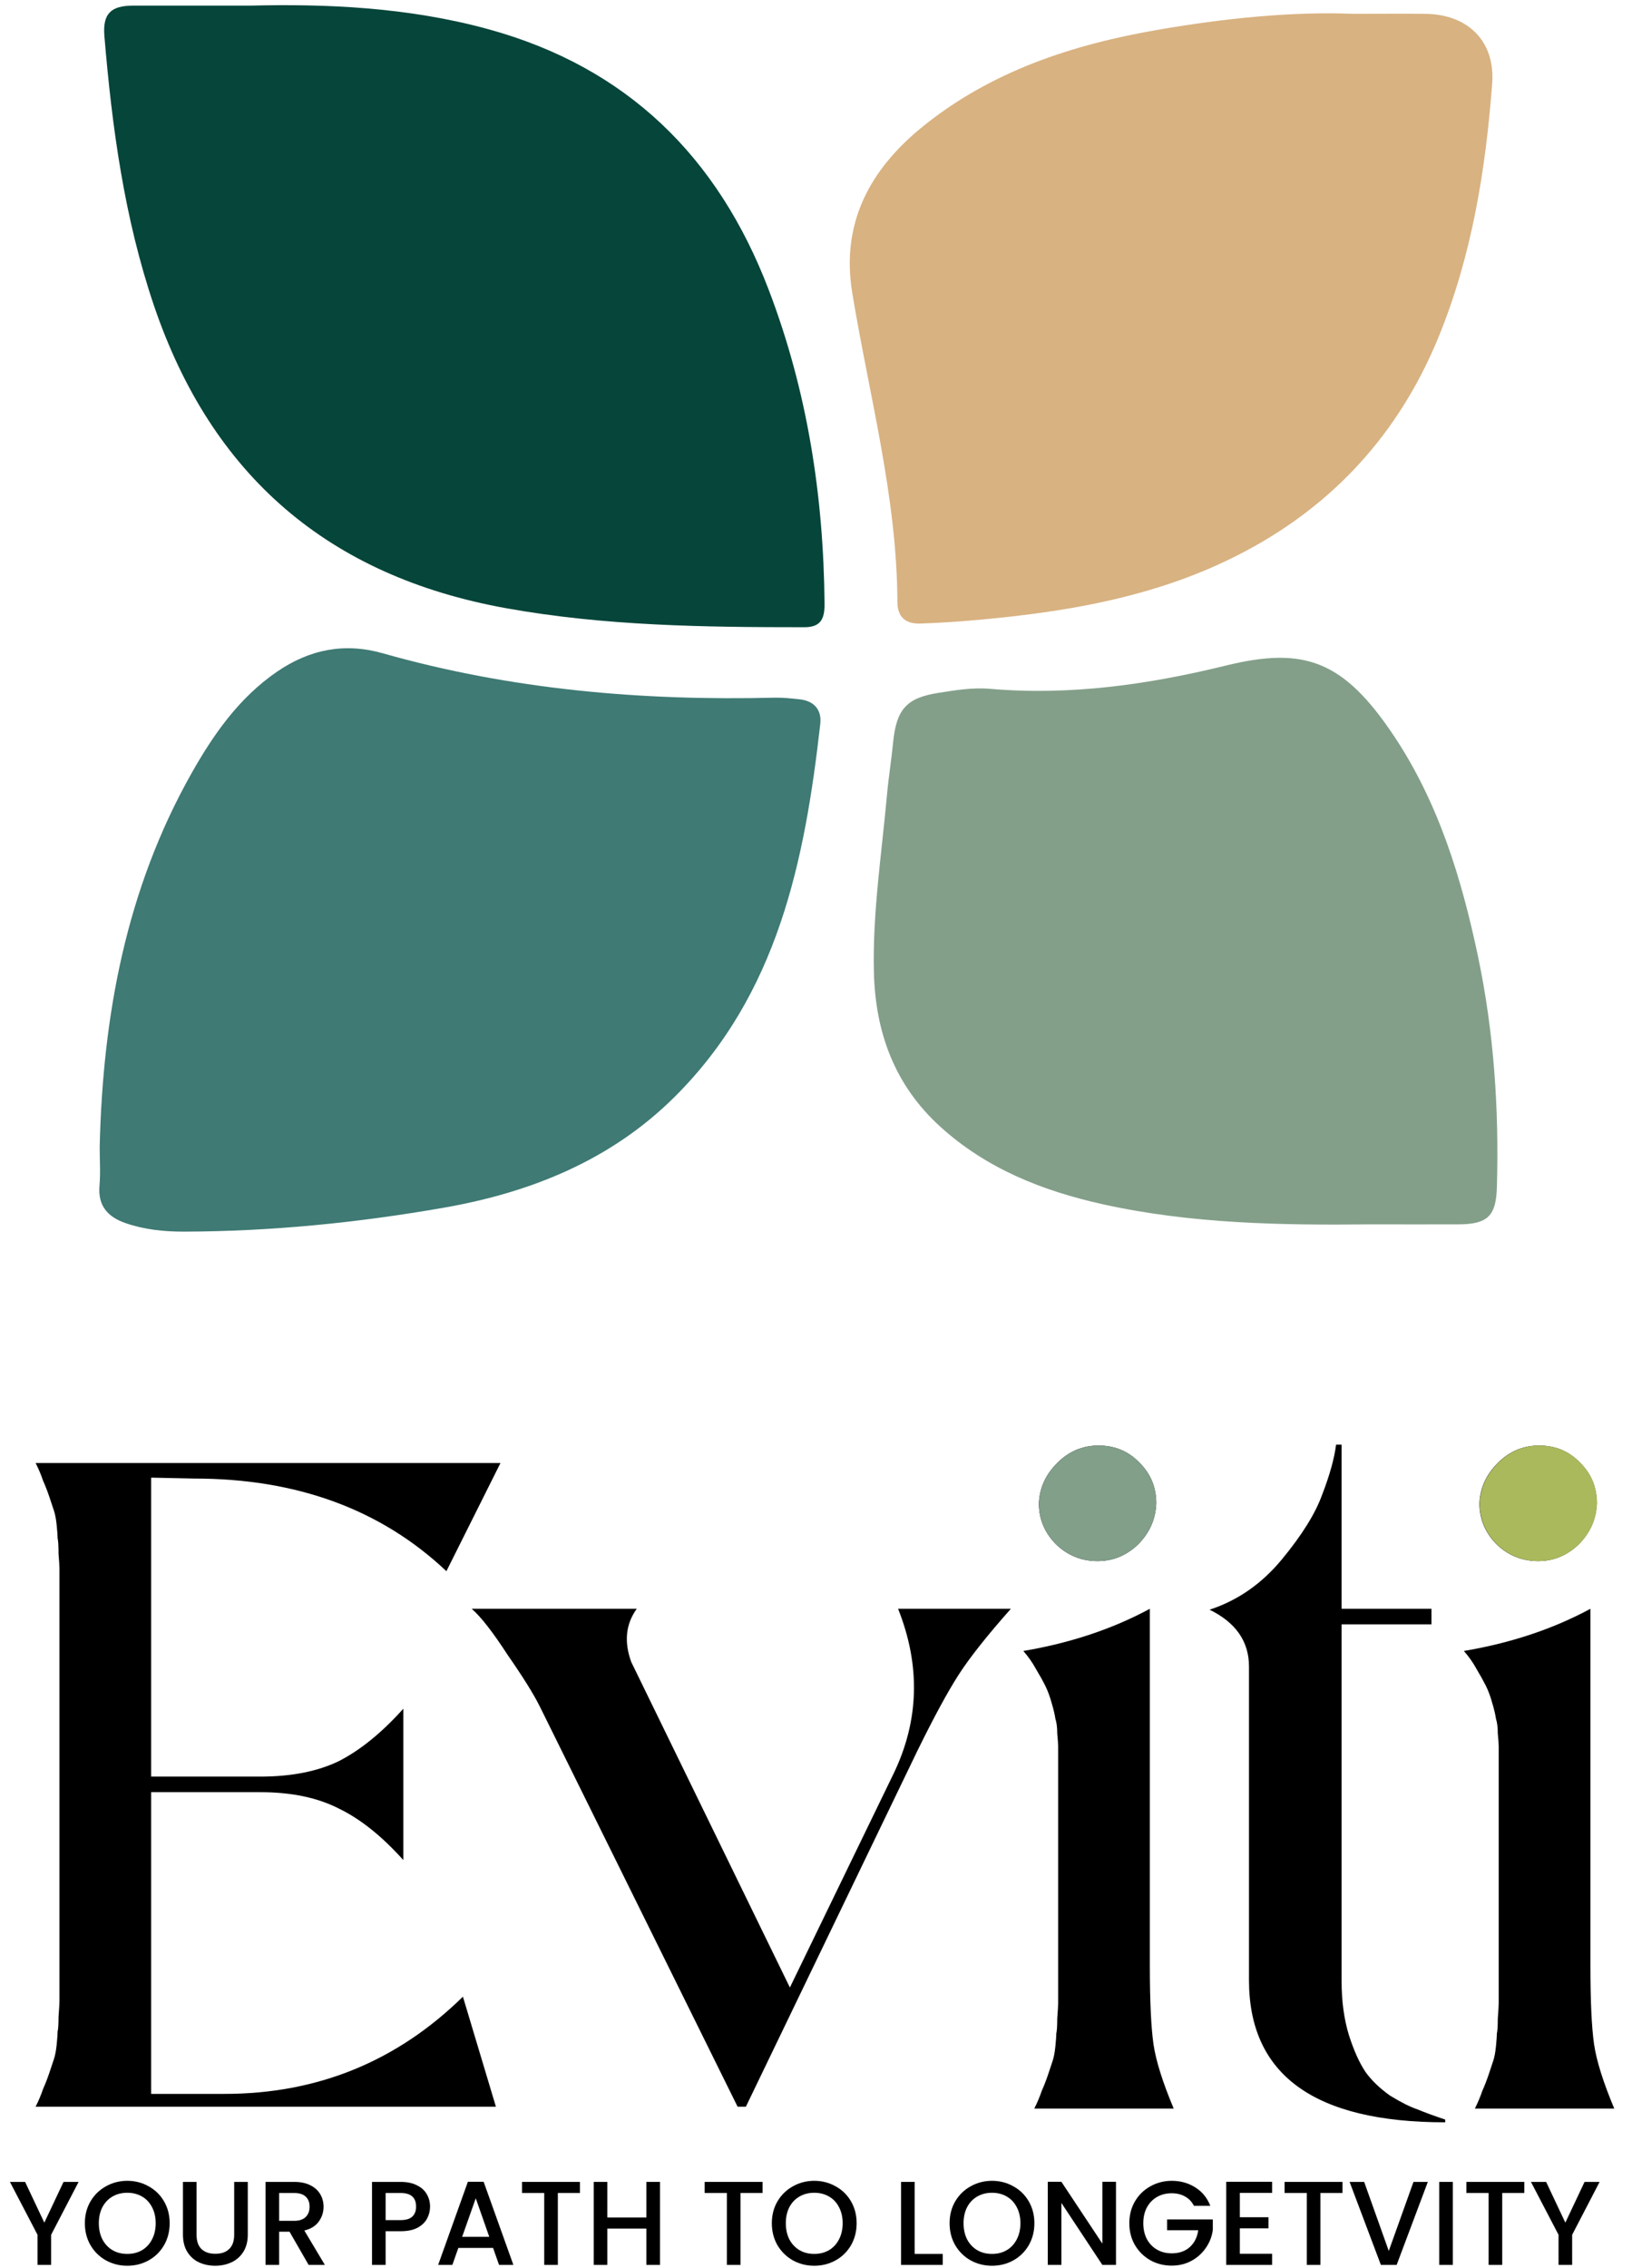
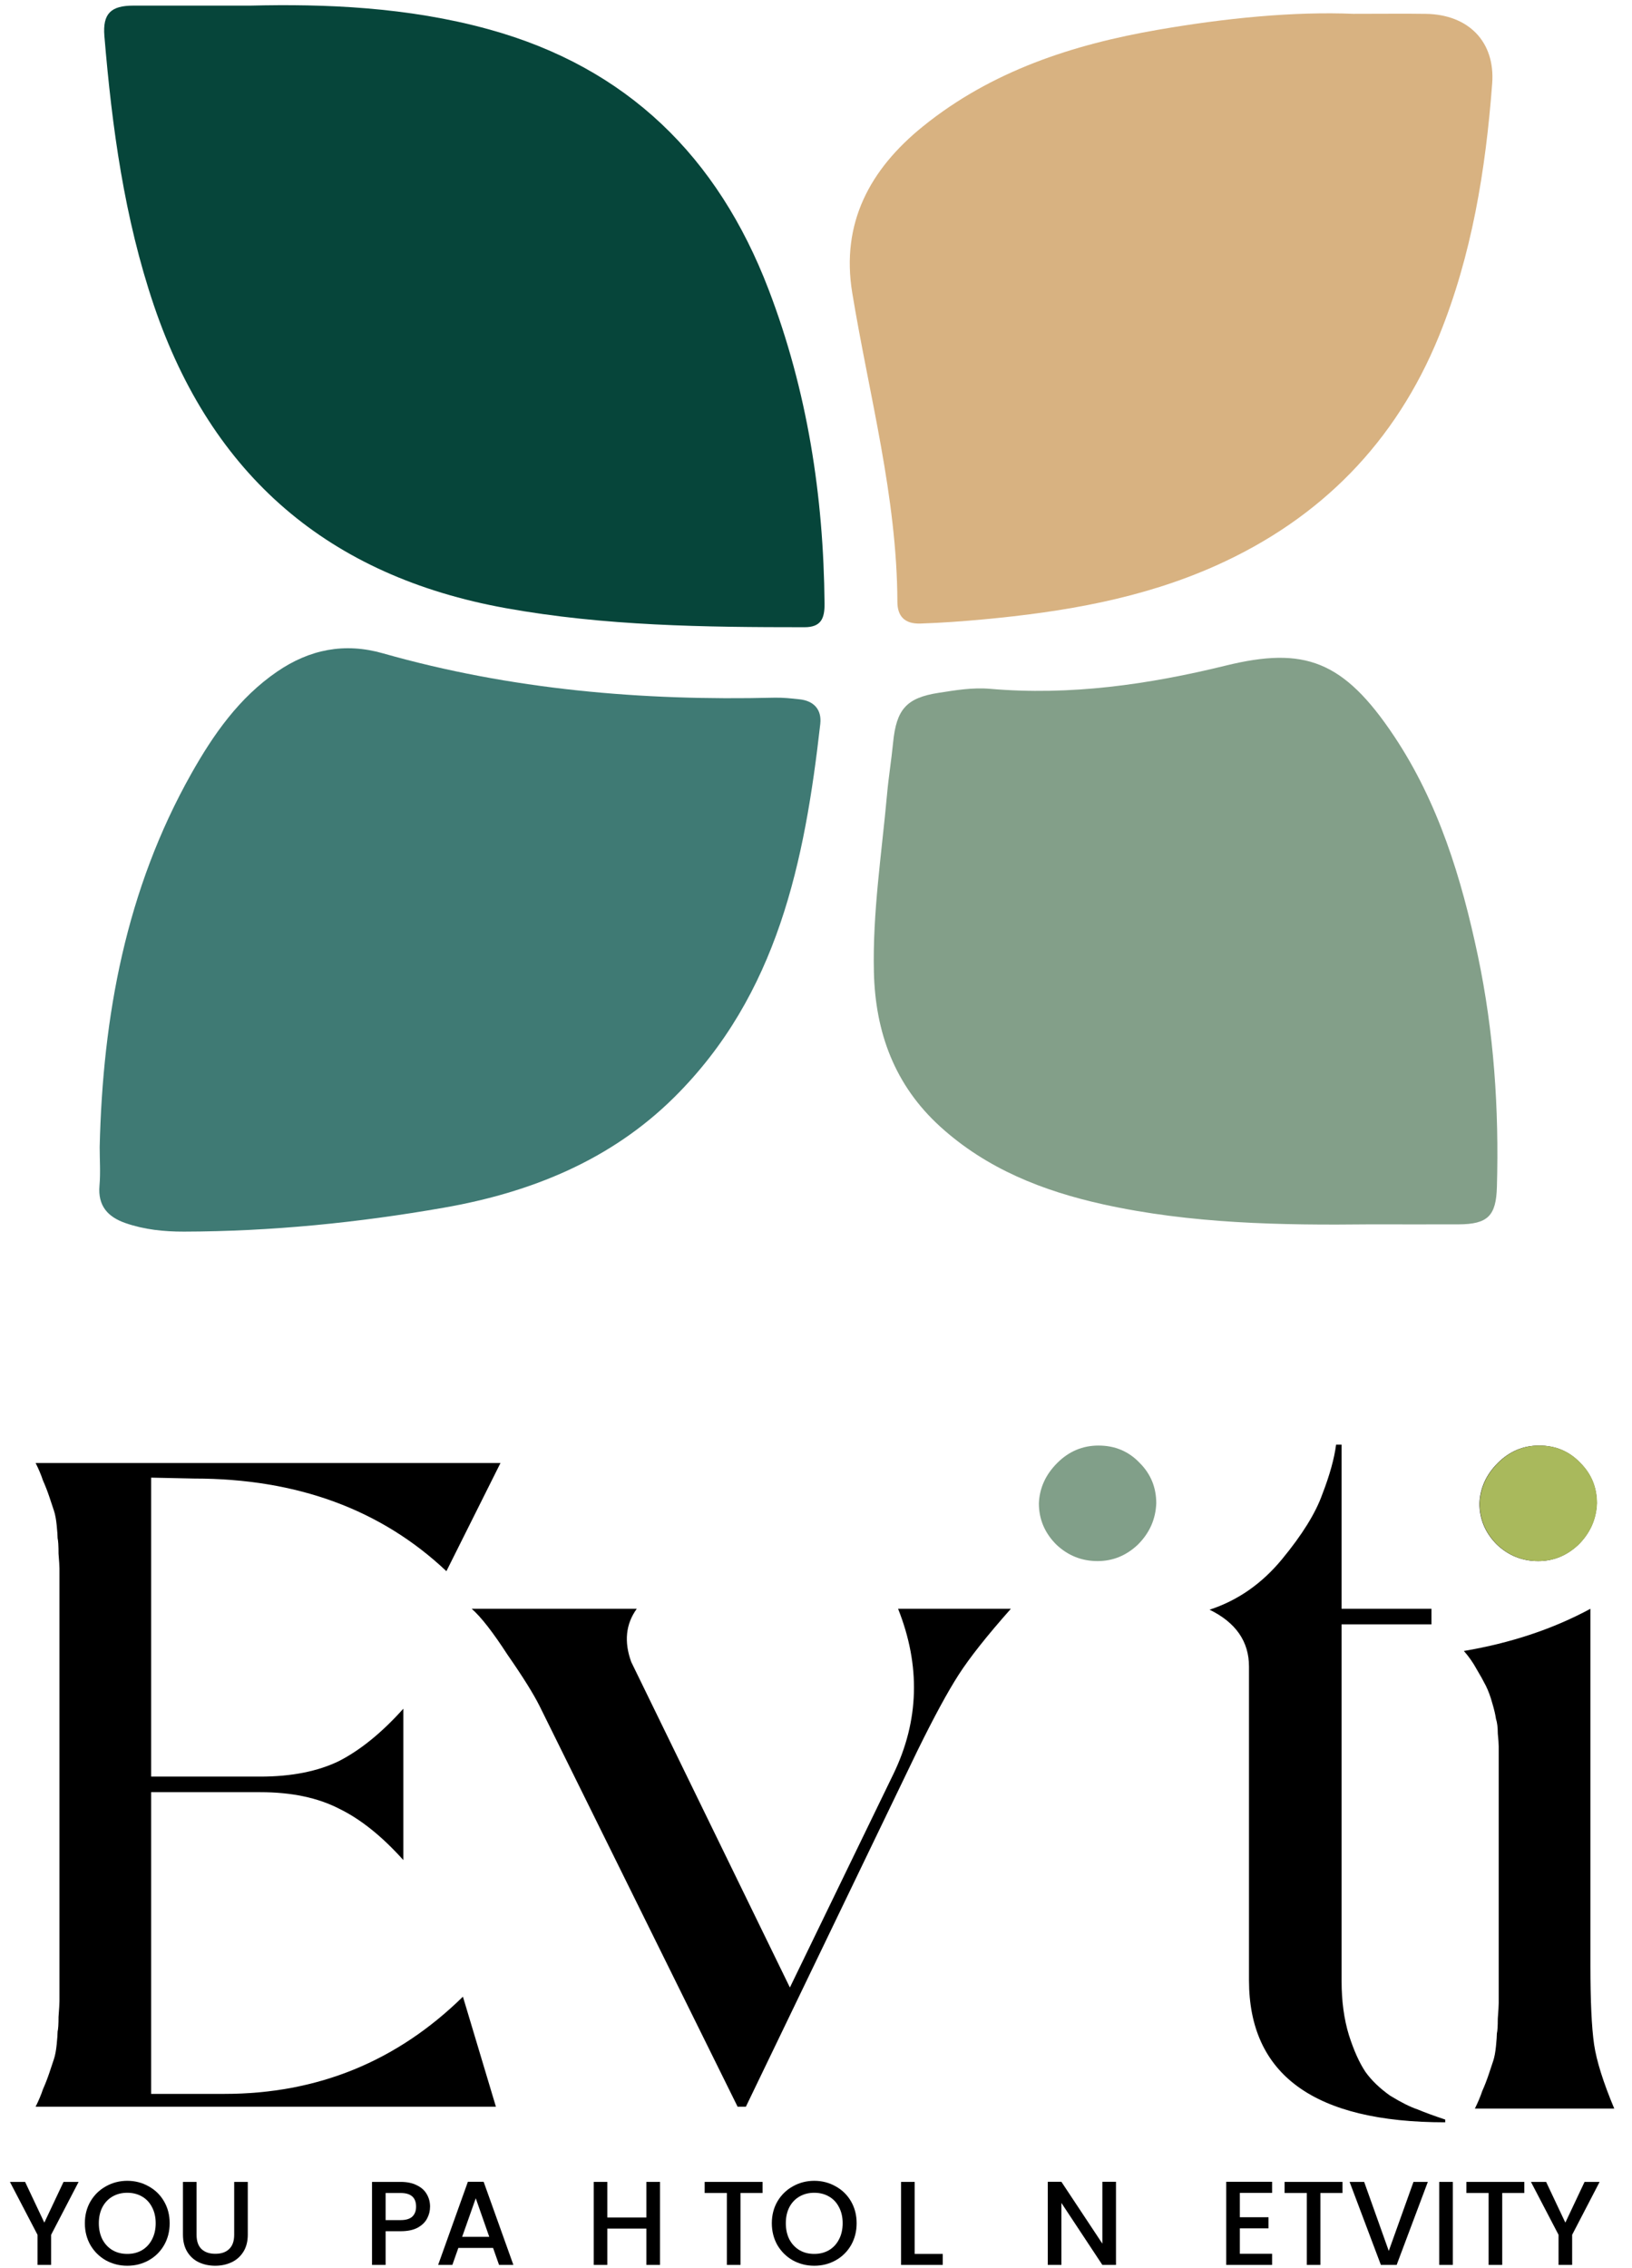
<svg xmlns="http://www.w3.org/2000/svg" width="77" height="107" viewBox="0 0 77 107" fill="none">
-   <path d="M11.814 0.265C15.311 0.179 19.225 0.327 23.059 1.383C29.593 3.183 33.87 7.404 36.262 13.654C38.09 18.427 38.858 23.392 38.903 28.485C38.909 29.167 38.745 29.591 37.959 29.591C33.24 29.591 28.536 29.534 23.862 28.691C15.509 27.181 9.993 22.451 7.264 14.418C5.866 10.29 5.285 6.015 4.925 1.7C4.838 0.639 5.236 0.265 6.289 0.265C7.984 0.265 9.677 0.265 11.814 0.265Z" fill="#06453A" />
+   <path d="M11.814 0.265C15.311 0.179 19.225 0.327 23.059 1.383C29.593 3.183 33.87 7.404 36.262 13.654C38.09 18.427 38.858 23.392 38.903 28.485C38.909 29.167 38.745 29.591 37.959 29.591C33.24 29.591 28.536 29.534 23.862 28.691C15.509 27.181 9.993 22.451 7.264 14.418C5.866 10.29 5.285 6.015 4.925 1.7C4.838 0.639 5.236 0.265 6.289 0.265C7.984 0.265 9.677 0.265 11.814 0.265" fill="#06453A" />
  <path d="M4.703 54.116C4.849 47.924 5.946 41.969 9.024 36.504C10.069 34.648 11.279 32.917 13.073 31.687C14.606 30.636 16.257 30.307 18.066 30.822C24.109 32.538 30.287 33.069 36.542 32.915C36.933 32.906 37.327 32.949 37.715 32.991C38.408 33.062 38.776 33.484 38.702 34.153C37.968 40.636 36.695 46.924 31.812 51.766C28.805 54.749 25.026 56.262 20.943 56.976C16.895 57.685 12.801 58.096 8.681 58.105C7.74 58.107 6.809 58.013 5.913 57.7C5.081 57.409 4.611 56.885 4.694 55.934C4.747 55.334 4.703 54.723 4.703 54.118V54.116Z" fill="#3F7A74" />
  <path d="M63.907 0.652C65.275 0.652 66.274 0.639 67.273 0.654C69.282 0.683 70.552 1.967 70.403 3.94C70.096 8.018 69.442 12.046 67.894 15.851C65.856 20.857 62.314 24.47 57.372 26.683C53.881 28.245 50.178 28.87 46.403 29.221C45.41 29.314 44.42 29.385 43.423 29.418C42.68 29.441 42.342 29.07 42.34 28.396C42.322 23.435 41.009 18.667 40.211 13.821C39.668 10.528 41.041 7.988 43.541 5.967C46.783 3.345 50.619 2.099 54.637 1.405C57.817 0.854 61.036 0.532 63.909 0.654L63.907 0.652Z" fill="#D8B281" />
  <path d="M64.647 57.762C60.418 57.809 56.186 57.735 52.034 56.815C49.204 56.187 46.552 55.144 44.36 53.151C42.211 51.197 41.301 48.712 41.232 45.87C41.165 43.047 41.601 40.261 41.853 37.463C41.926 36.65 42.059 35.844 42.138 35.032C42.291 33.477 42.756 32.924 44.276 32.688C45.079 32.562 45.891 32.426 46.71 32.497C50.488 32.824 54.183 32.297 57.837 31.4C61.532 30.495 63.384 31.144 65.773 34.726C67.865 37.865 68.955 41.427 69.727 45.086C70.486 48.683 70.73 52.329 70.626 56C70.588 57.364 70.195 57.757 68.815 57.762C67.426 57.767 66.036 57.762 64.647 57.762Z" fill="#839F89" />
  <path d="M10.592 98.785C14.976 98.785 18.726 97.256 21.841 94.199L23.398 99.391H1.68C1.824 99.102 1.94 98.828 2.026 98.569C2.141 98.309 2.242 98.049 2.329 97.79C2.415 97.53 2.488 97.314 2.545 97.141C2.603 96.968 2.646 96.737 2.675 96.449C2.704 96.16 2.718 95.958 2.718 95.843C2.747 95.728 2.762 95.497 2.762 95.151C2.79 94.776 2.805 94.531 2.805 94.415C2.805 94.3 2.805 94.012 2.805 93.55C2.805 93.089 2.805 92.786 2.805 92.642V75.769C2.805 75.625 2.805 75.322 2.805 74.86C2.805 74.399 2.805 74.111 2.805 73.995C2.805 73.88 2.79 73.649 2.762 73.303C2.762 72.928 2.747 72.683 2.718 72.567C2.718 72.452 2.704 72.25 2.675 71.962C2.646 71.673 2.603 71.443 2.545 71.27C2.488 71.097 2.415 70.88 2.329 70.621C2.242 70.361 2.141 70.102 2.026 69.842C1.94 69.582 1.824 69.308 1.68 69.02H23.614L21.062 74.125C17.976 71.212 14.01 69.755 9.164 69.755L7.131 69.712V83.816H12.279C13.75 83.816 14.991 83.571 16 83.08C17.009 82.561 18.019 81.739 19.029 80.614V87.753C18.019 86.628 17.009 85.82 16 85.33C14.991 84.811 13.75 84.551 12.279 84.551H7.131V98.785H10.592Z" fill="black" />
  <path d="M34.802 99.391L25.457 80.485C25.168 79.908 24.664 79.1 23.942 78.062C23.25 76.995 22.688 76.274 22.255 75.899H30.043C29.523 76.62 29.437 77.456 29.783 78.408L37.268 93.766L42.156 83.686C43.368 81.177 43.44 78.581 42.373 75.899H47.694C46.569 77.168 45.747 78.206 45.228 79.014C44.709 79.821 44.06 81.018 43.281 82.605L35.191 99.391H34.802Z" fill="black" />
-   <path d="M51.785 73.649C51.035 73.649 50.386 73.389 49.838 72.87C49.29 72.322 49.016 71.673 49.016 70.924C49.045 70.202 49.334 69.568 49.882 69.02C50.429 68.472 51.078 68.198 51.828 68.198C52.607 68.198 53.256 68.472 53.775 69.02C54.294 69.539 54.554 70.174 54.554 70.924C54.525 71.673 54.237 72.322 53.689 72.87C53.141 73.389 52.506 73.649 51.785 73.649ZM55.376 99.477H48.8C48.944 99.189 49.059 98.915 49.146 98.655C49.261 98.396 49.362 98.136 49.449 97.876C49.535 97.617 49.608 97.4 49.665 97.228C49.723 97.054 49.766 96.824 49.795 96.535C49.824 96.247 49.838 96.045 49.838 95.93C49.867 95.814 49.882 95.584 49.882 95.237C49.91 94.862 49.925 94.617 49.925 94.502C49.925 94.386 49.925 94.098 49.925 93.637C49.925 93.175 49.925 92.872 49.925 92.728V83.34C49.925 83.311 49.925 83.167 49.925 82.907C49.925 82.648 49.925 82.475 49.925 82.388C49.925 82.273 49.91 82.071 49.882 81.782C49.882 81.494 49.853 81.263 49.795 81.09C49.766 80.888 49.708 80.643 49.622 80.355C49.535 80.038 49.434 79.764 49.319 79.533C49.204 79.302 49.059 79.043 48.886 78.754C48.713 78.437 48.511 78.148 48.281 77.889C50.502 77.514 52.492 76.85 54.251 75.899V92.728C54.251 94.401 54.309 95.641 54.424 96.449C54.539 97.228 54.857 98.237 55.376 99.477Z" fill="black" />
  <path d="M68.187 100.126C62.015 100.126 58.929 97.891 58.929 93.42V78.624C58.929 77.442 58.309 76.548 57.069 75.942C58.395 75.509 59.535 74.716 60.486 73.562C61.438 72.409 62.073 71.385 62.39 70.491C62.736 69.597 62.952 68.818 63.039 68.155H63.298V75.899H67.538V76.634H63.298V93.464C63.298 94.415 63.414 95.266 63.645 96.016C63.875 96.737 64.135 97.314 64.423 97.747C64.712 98.15 65.101 98.525 65.591 98.871C66.111 99.189 66.543 99.405 66.889 99.52C67.235 99.665 67.668 99.823 68.187 99.996V100.126Z" fill="black" />
  <path d="M72.572 73.649C71.822 73.649 71.173 73.389 70.625 72.87C70.077 72.322 69.803 71.673 69.803 70.924C69.832 70.202 70.12 69.568 70.668 69.02C71.216 68.472 71.865 68.198 72.615 68.198C73.394 68.198 74.043 68.472 74.562 69.02C75.081 69.539 75.341 70.174 75.341 70.924C75.312 71.673 75.023 72.322 74.475 72.87C73.927 73.389 73.293 73.649 72.572 73.649ZM76.162 99.477H69.587C69.731 99.189 69.846 98.915 69.933 98.655C70.048 98.396 70.149 98.136 70.236 97.876C70.322 97.617 70.394 97.4 70.452 97.228C70.51 97.054 70.553 96.824 70.582 96.535C70.61 96.247 70.625 96.045 70.625 95.93C70.654 95.814 70.668 95.584 70.668 95.237C70.697 94.862 70.711 94.617 70.711 94.502C70.711 94.386 70.711 94.098 70.711 93.637C70.711 93.175 70.711 92.872 70.711 92.728V83.34C70.711 83.311 70.711 83.167 70.711 82.907C70.711 82.648 70.711 82.475 70.711 82.388C70.711 82.273 70.697 82.071 70.668 81.782C70.668 81.494 70.639 81.263 70.582 81.09C70.553 80.888 70.495 80.643 70.409 80.355C70.322 80.038 70.221 79.764 70.106 79.533C69.99 79.302 69.846 79.043 69.673 78.754C69.5 78.437 69.298 78.148 69.067 77.889C71.288 77.514 73.278 76.85 75.038 75.899V92.728C75.038 94.401 75.095 95.641 75.211 96.449C75.326 97.228 75.643 98.237 76.162 99.477Z" fill="black" />
  <path d="M3.709 102.937L2.412 105.433V106.854H1.77V105.433L0.468 102.937H1.184L2.091 104.859L2.998 102.937H3.709Z" fill="black" />
  <path d="M6.005 106.893C5.64 106.893 5.304 106.808 4.996 106.639C4.692 106.467 4.449 106.228 4.269 105.924C4.092 105.616 4.004 105.27 4.004 104.887C4.004 104.504 4.092 104.16 4.269 103.856C4.449 103.551 4.692 103.315 4.996 103.146C5.304 102.973 5.64 102.886 6.005 102.886C6.373 102.886 6.709 102.973 7.013 103.146C7.321 103.315 7.564 103.551 7.74 103.856C7.917 104.16 8.005 104.504 8.005 104.887C8.005 105.27 7.917 105.616 7.74 105.924C7.564 106.228 7.321 106.467 7.013 106.639C6.709 106.808 6.373 106.893 6.005 106.893ZM6.005 106.335C6.264 106.335 6.495 106.277 6.698 106.16C6.901 106.04 7.058 105.871 7.171 105.653C7.287 105.432 7.346 105.176 7.346 104.887C7.346 104.598 7.287 104.344 7.171 104.126C7.058 103.908 6.901 103.741 6.698 103.625C6.495 103.508 6.264 103.45 6.005 103.45C5.745 103.45 5.514 103.508 5.311 103.625C5.109 103.741 4.949 103.908 4.833 104.126C4.72 104.344 4.663 104.598 4.663 104.887C4.663 105.176 4.72 105.432 4.833 105.653C4.949 105.871 5.109 106.04 5.311 106.16C5.514 106.277 5.745 106.335 6.005 106.335Z" fill="black" />
  <path d="M9.274 102.937V105.433C9.274 105.73 9.351 105.954 9.505 106.104C9.663 106.254 9.881 106.329 10.159 106.329C10.44 106.329 10.658 106.254 10.812 106.104C10.97 105.954 11.049 105.73 11.049 105.433V102.937H11.691V105.422C11.691 105.742 11.622 106.012 11.483 106.234C11.344 106.455 11.158 106.621 10.925 106.73C10.692 106.838 10.435 106.893 10.153 106.893C9.871 106.893 9.614 106.838 9.381 106.73C9.152 106.621 8.97 106.455 8.834 106.234C8.699 106.012 8.632 105.742 8.632 105.422V102.937H9.274Z" fill="black" />
-   <path d="M14.562 106.854L13.66 105.287H13.17V106.854H12.528V102.937H13.88C14.181 102.937 14.434 102.99 14.641 103.095C14.851 103.2 15.007 103.341 15.109 103.518C15.214 103.694 15.266 103.891 15.266 104.109C15.266 104.365 15.191 104.598 15.041 104.808C14.894 105.015 14.667 105.156 14.359 105.231L15.328 106.854H14.562ZM13.17 104.774H13.88C14.121 104.774 14.301 104.714 14.421 104.594C14.545 104.474 14.607 104.312 14.607 104.109C14.607 103.906 14.547 103.749 14.427 103.636C14.306 103.519 14.124 103.461 13.88 103.461H13.17V104.774Z" fill="black" />
  <path d="M20.291 104.104C20.291 104.303 20.244 104.491 20.15 104.667C20.056 104.844 19.905 104.988 19.699 105.101C19.492 105.21 19.227 105.264 18.904 105.264H18.194V106.854H17.552V102.937H18.904C19.205 102.937 19.458 102.99 19.665 103.095C19.875 103.196 20.031 103.335 20.133 103.512C20.238 103.689 20.291 103.886 20.291 104.104ZM18.904 104.74C19.148 104.74 19.331 104.686 19.451 104.577C19.571 104.464 19.631 104.306 19.631 104.104C19.631 103.675 19.389 103.461 18.904 103.461H18.194V104.74H18.904Z" fill="black" />
  <path d="M23.264 106.053H21.625L21.343 106.854H20.672L22.075 102.932H22.819L24.222 106.854H23.546L23.264 106.053ZM23.084 105.529L22.447 103.709L21.805 105.529H23.084Z" fill="black" />
-   <path d="M27.362 102.937V103.461H26.32V106.854H25.677V103.461H24.629V102.937H27.362Z" fill="black" />
  <path d="M31.14 102.937V106.854H30.498V105.14H28.655V106.854H28.013V102.937H28.655V104.616H30.498V102.937H31.14Z" fill="black" />
  <path d="M35.98 102.937V103.461H34.938V106.854H34.295V103.461H33.247V102.937H35.98Z" fill="black" />
  <path d="M38.417 106.893C38.053 106.893 37.716 106.808 37.408 106.639C37.104 106.467 36.862 106.228 36.681 105.924C36.505 105.616 36.416 105.27 36.416 104.887C36.416 104.504 36.505 104.16 36.681 103.856C36.862 103.551 37.104 103.315 37.408 103.146C37.716 102.973 38.053 102.886 38.417 102.886C38.785 102.886 39.121 102.973 39.425 103.146C39.734 103.315 39.976 103.551 40.153 103.856C40.329 104.16 40.417 104.504 40.417 104.887C40.417 105.27 40.329 105.616 40.153 105.924C39.976 106.228 39.734 106.467 39.425 106.639C39.121 106.808 38.785 106.893 38.417 106.893ZM38.417 106.335C38.676 106.335 38.907 106.277 39.11 106.16C39.313 106.04 39.471 105.871 39.583 105.653C39.7 105.432 39.758 105.176 39.758 104.887C39.758 104.598 39.7 104.344 39.583 104.126C39.471 103.908 39.313 103.741 39.11 103.625C38.907 103.508 38.676 103.45 38.417 103.45C38.158 103.45 37.927 103.508 37.724 103.625C37.521 103.741 37.361 103.908 37.245 104.126C37.132 104.344 37.076 104.598 37.076 104.887C37.076 105.176 37.132 105.432 37.245 105.653C37.361 105.871 37.521 106.04 37.724 106.16C37.927 106.277 38.158 106.335 38.417 106.335Z" fill="black" />
  <path d="M43.156 106.335H44.48V106.854H42.513V102.937H43.156V106.335Z" fill="black" />
-   <path d="M46.803 106.893C46.439 106.893 46.103 106.808 45.795 106.639C45.49 106.467 45.248 106.228 45.068 105.924C44.891 105.616 44.803 105.27 44.803 104.887C44.803 104.504 44.891 104.16 45.068 103.856C45.248 103.551 45.49 103.315 45.795 103.146C46.103 102.973 46.439 102.886 46.803 102.886C47.172 102.886 47.508 102.973 47.812 103.146C48.12 103.315 48.362 103.551 48.539 103.856C48.715 104.16 48.804 104.504 48.804 104.887C48.804 105.27 48.715 105.616 48.539 105.924C48.362 106.228 48.12 106.467 47.812 106.639C47.508 106.808 47.172 106.893 46.803 106.893ZM46.803 106.335C47.063 106.335 47.294 106.277 47.496 106.16C47.699 106.04 47.857 105.871 47.97 105.653C48.086 105.432 48.145 105.176 48.145 104.887C48.145 104.598 48.086 104.344 47.97 104.126C47.857 103.908 47.699 103.741 47.496 103.625C47.294 103.508 47.063 103.45 46.803 103.45C46.544 103.45 46.313 103.508 46.11 103.625C45.907 103.741 45.748 103.908 45.631 104.126C45.519 104.344 45.462 104.598 45.462 104.887C45.462 105.176 45.519 105.432 45.631 105.653C45.748 105.871 45.907 106.04 46.11 106.16C46.313 106.277 46.544 106.335 46.803 106.335Z" fill="black" />
  <path d="M52.654 106.854H52.011L50.078 103.929V106.854H49.436V102.932H50.078L52.011 105.85V102.932H52.654V106.854Z" fill="black" />
-   <path d="M56.331 104.064C56.23 103.869 56.089 103.722 55.909 103.625C55.728 103.523 55.52 103.473 55.283 103.473C55.024 103.473 54.793 103.531 54.59 103.647C54.387 103.764 54.228 103.929 54.111 104.143C53.999 104.357 53.942 104.605 53.942 104.887C53.942 105.169 53.999 105.418 54.111 105.636C54.228 105.85 54.387 106.016 54.59 106.132C54.793 106.249 55.024 106.307 55.283 106.307C55.633 106.307 55.916 106.209 56.134 106.014C56.352 105.819 56.486 105.554 56.534 105.219H55.064V104.707H57.222V105.208C57.181 105.512 57.072 105.792 56.895 106.048C56.722 106.303 56.495 106.508 56.213 106.662C55.935 106.812 55.625 106.887 55.283 106.887C54.915 106.887 54.579 106.803 54.275 106.634C53.97 106.461 53.728 106.222 53.548 105.918C53.371 105.614 53.283 105.27 53.283 104.887C53.283 104.504 53.371 104.16 53.548 103.856C53.728 103.551 53.97 103.315 54.275 103.146C54.583 102.973 54.919 102.886 55.283 102.886C55.7 102.886 56.07 102.99 56.394 103.196C56.72 103.399 56.957 103.689 57.103 104.064H56.331Z" fill="black" />
  <path d="M58.498 103.456V104.605H59.85V105.129H58.498V106.329H60.019V106.854H57.855V102.932H60.019V103.456H58.498Z" fill="black" />
  <path d="M63.341 102.937V103.461H62.298V106.854H61.656V103.461H60.608V102.937H63.341Z" fill="black" />
  <path d="M67.367 102.937L65.896 106.854H65.152L63.676 102.937H64.363L65.524 106.194L66.69 102.937H67.367Z" fill="black" />
  <path d="M68.546 102.937V106.854H67.904V102.937H68.546Z" fill="black" />
  <path d="M71.92 102.937V103.461H70.877V106.854H70.235V103.461H69.187V102.937H71.92Z" fill="black" />
  <path d="M75.472 102.937L74.176 105.433V106.854H73.534V105.433L72.232 102.937H72.948L73.855 104.859L74.762 102.937H75.472Z" fill="black" />
  <path d="M49.838 72.87C50.386 73.389 51.035 73.649 51.785 73.649C52.506 73.649 53.141 73.389 53.689 72.87C54.237 72.322 54.525 71.673 54.554 70.924C54.554 70.174 54.294 69.539 53.775 69.02C53.256 68.472 52.607 68.198 51.828 68.198C51.078 68.198 50.429 68.472 49.882 69.02C49.334 69.568 49.045 70.202 49.016 70.924C49.016 71.673 49.29 72.322 49.838 72.87Z" fill="#819F89" />
  <path d="M70.635 72.87C71.183 73.389 71.832 73.649 72.582 73.649C73.303 73.649 73.938 73.389 74.486 72.87C75.034 72.322 75.322 71.673 75.351 70.924C75.351 70.174 75.091 69.539 74.572 69.02C74.053 68.472 73.404 68.198 72.625 68.198C71.876 68.198 71.227 68.472 70.678 69.02C70.13 69.568 69.842 70.202 69.813 70.924C69.813 71.673 70.087 72.322 70.635 72.87Z" fill="#A9B95C" />
</svg>